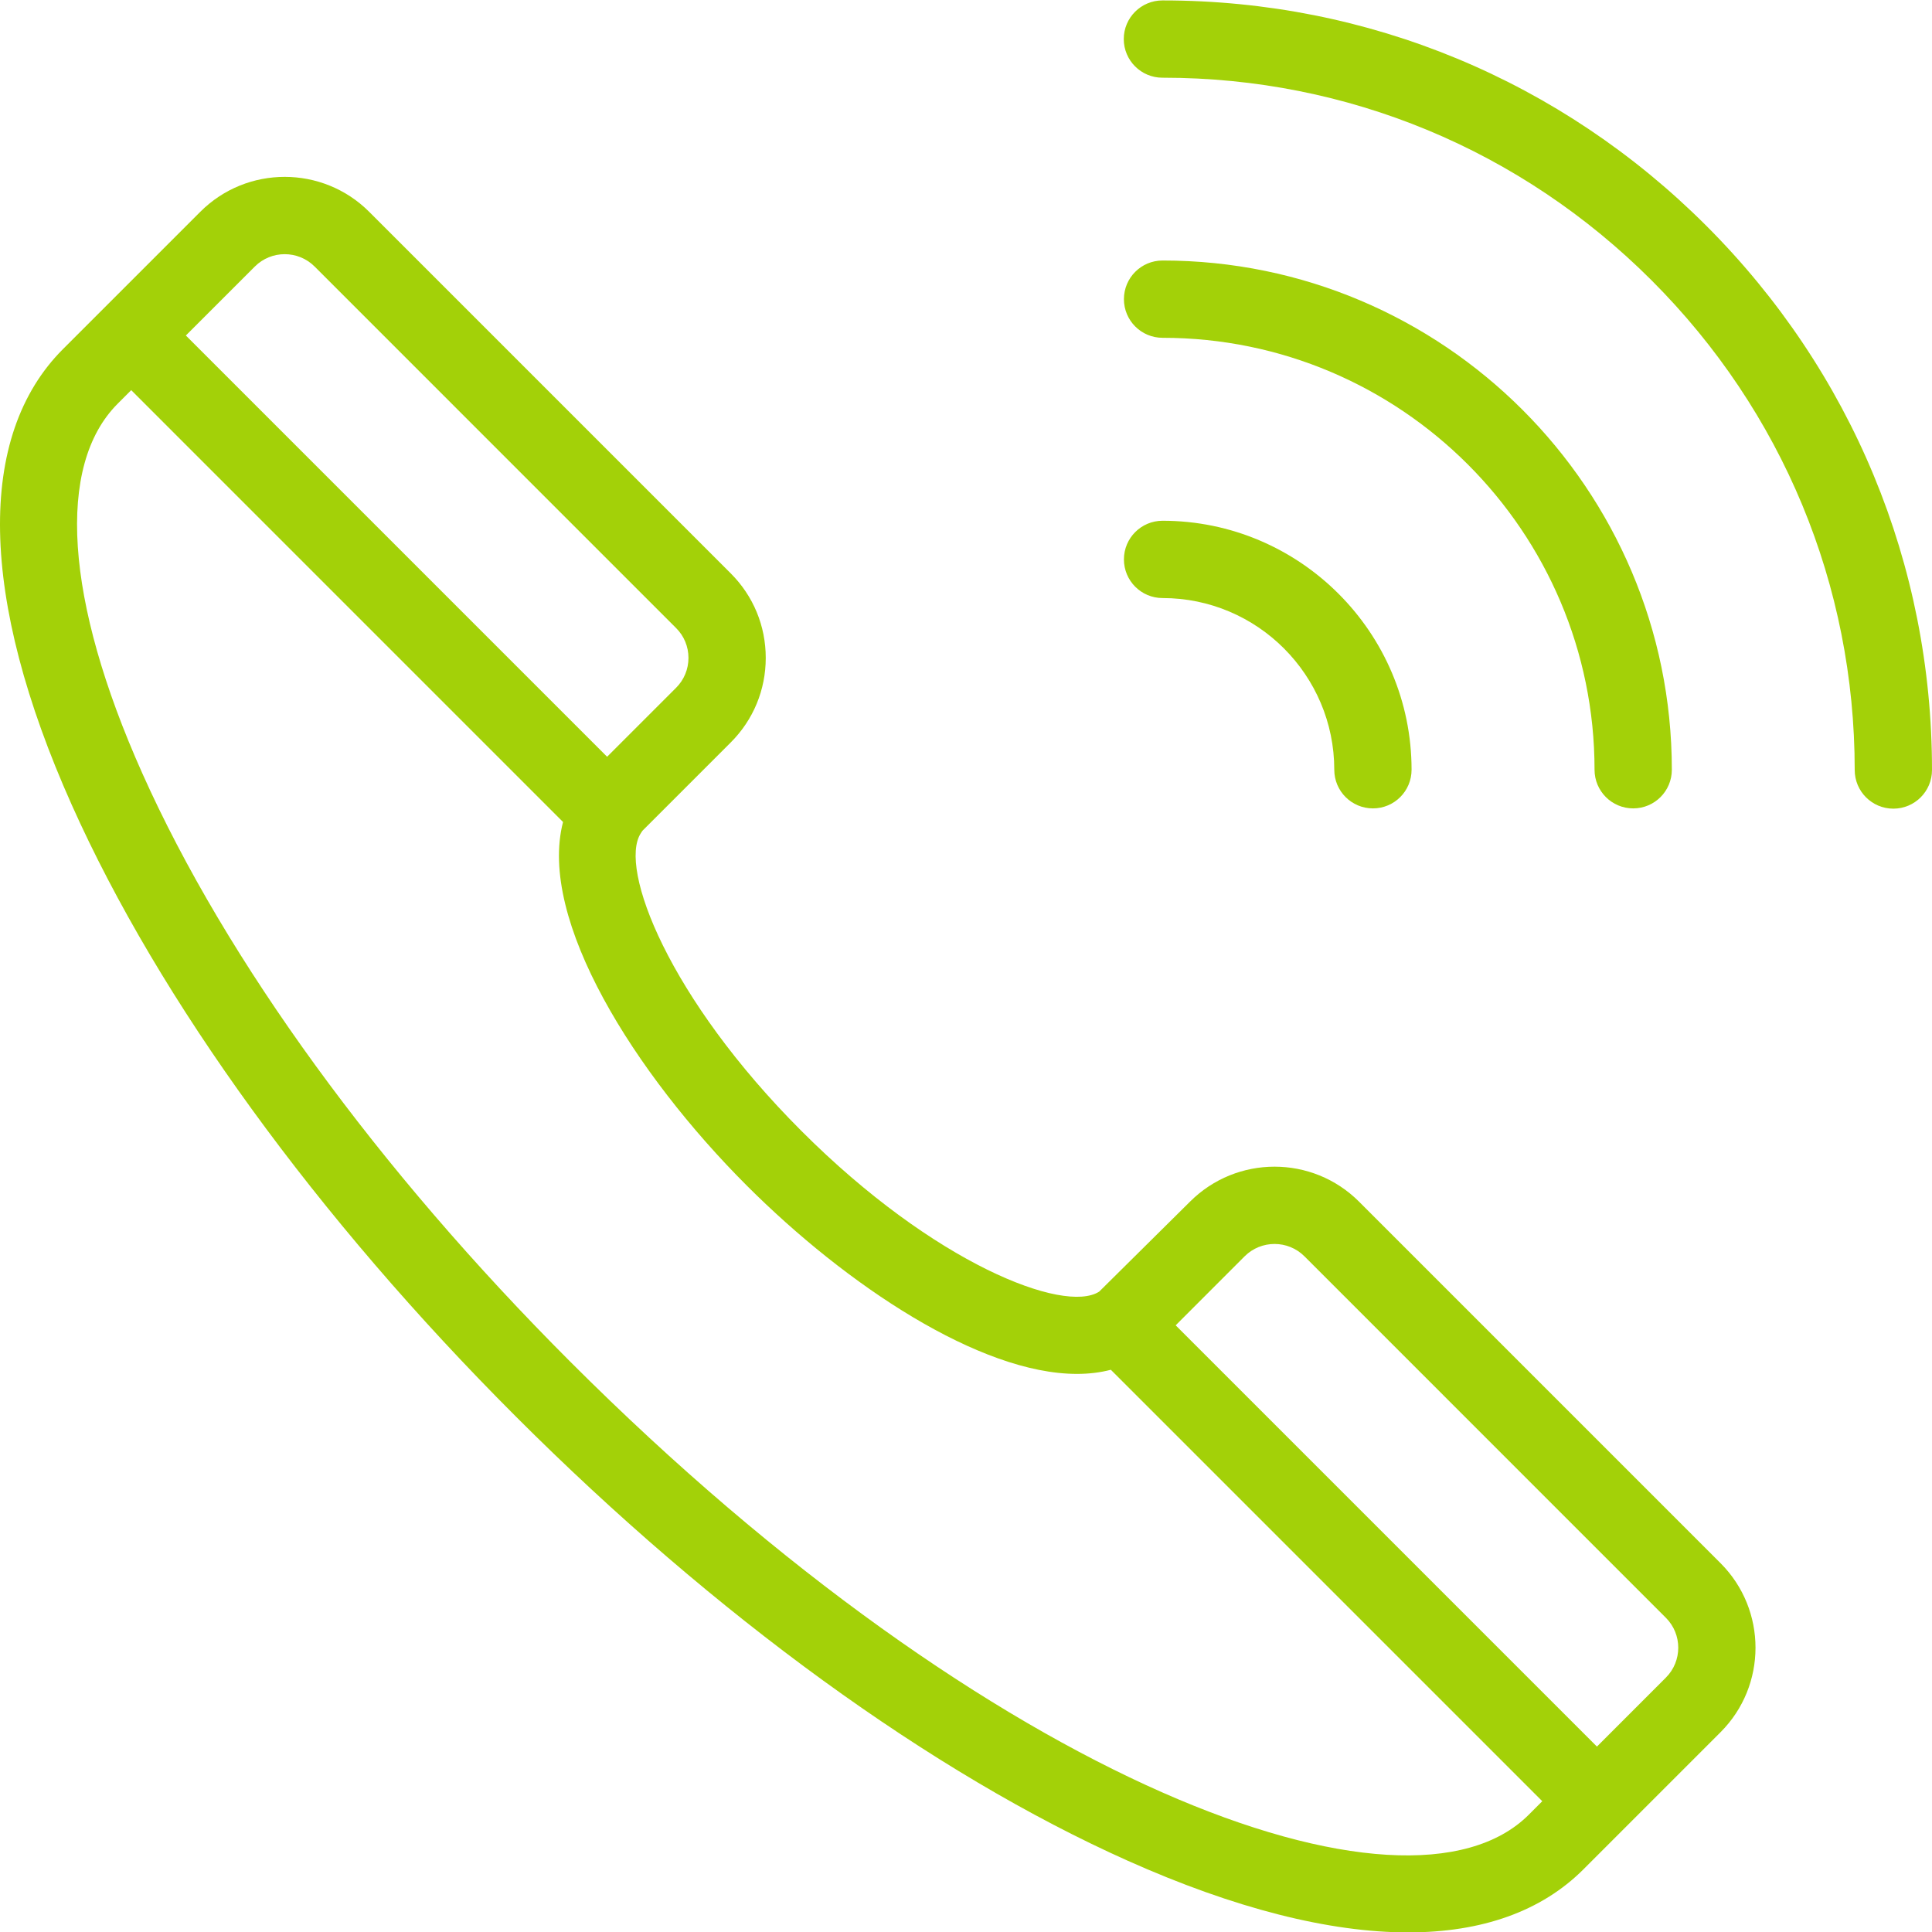
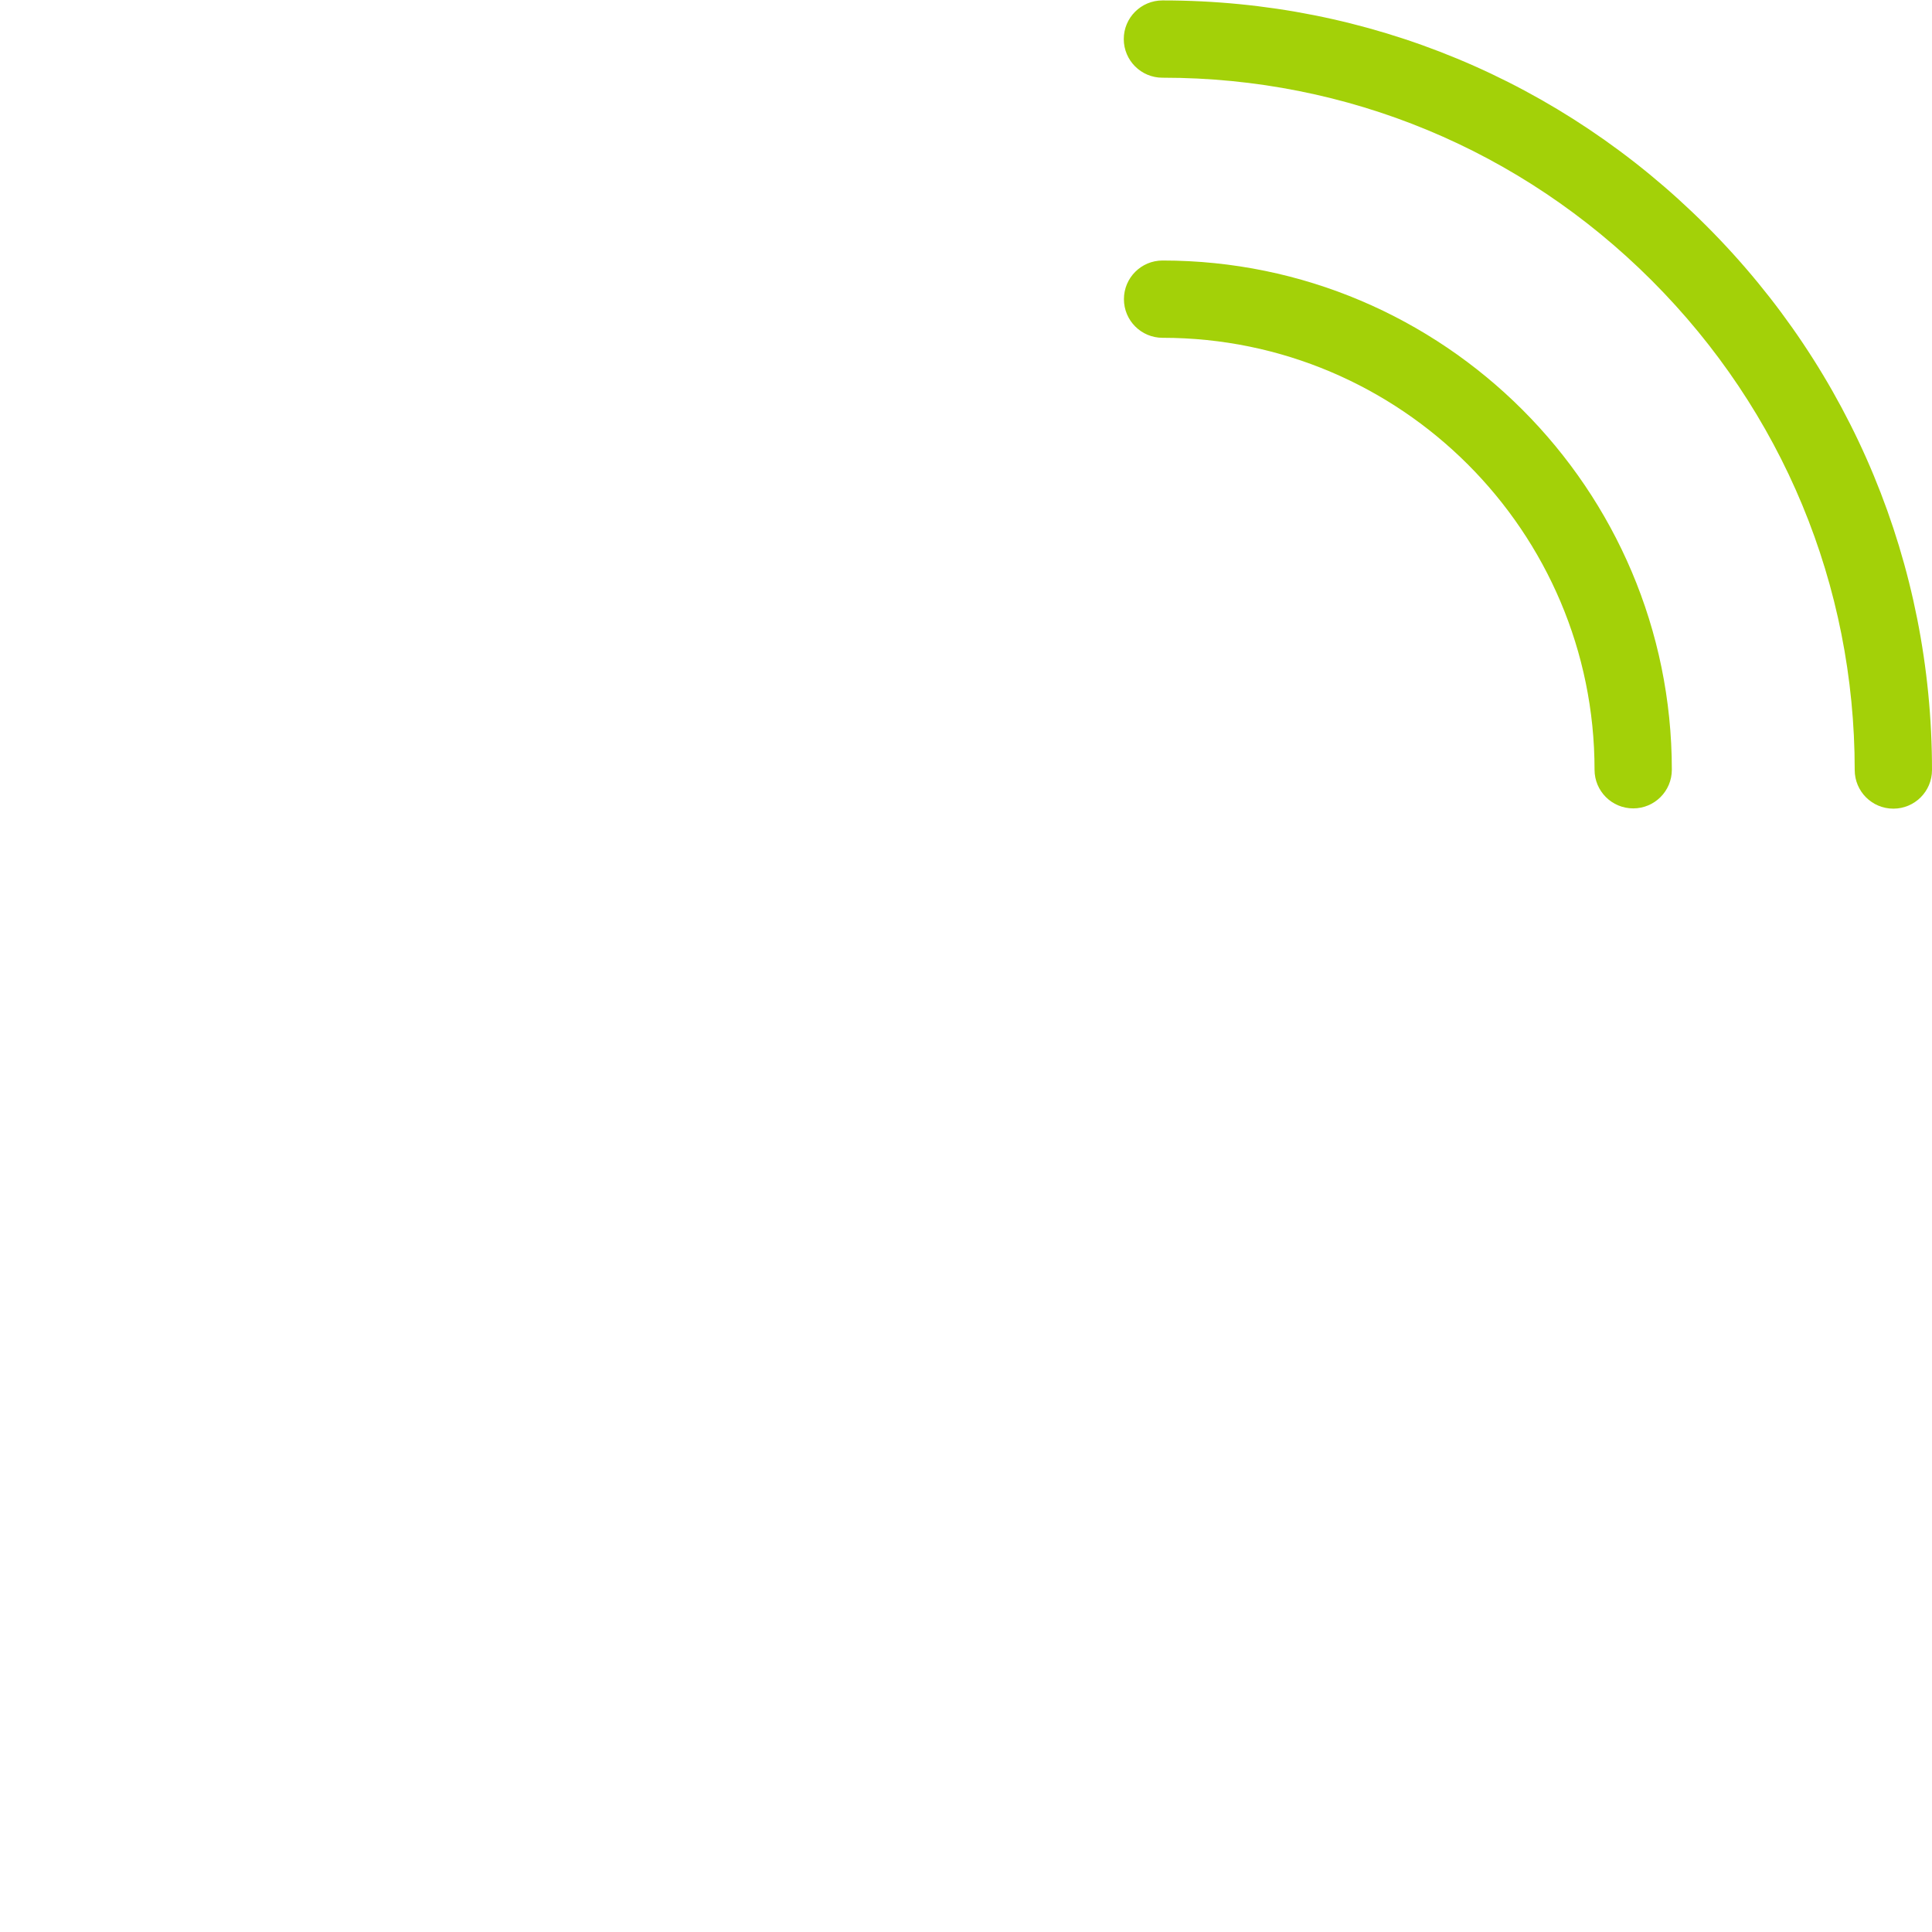
<svg xmlns="http://www.w3.org/2000/svg" height="512px" viewBox="0 0 457.102 457" width="512px">
  <g>
-     <path d="m321.547 284.258c-11.035-11.039-28.961-11.039-40 0l-21.488 21.285h-.004l-.023.016c-8.277 5.27-39.02-6.613-70.41-38.027-31.41-31.398-43.312-62.168-38.027-70.41l.324-.504c.043-.062.105-.117.148-.184l20.82-20.82c5.348-5.348 8.285-12.445 8.285-20.008s-2.938-14.66-8.285-20l-85.527-85.527c-11.008-11.027-28.961-11.055-39.988 0l-32.457 32.453c-20.57 20.562-19.84 58.859 2.055 107.832 20.68 46.258 58 97.66 105.09 144.742 47.078 47.078 98.48 84.402 144.738 105.078 25.289 11.305 47.727 16.965 66.352 16.965 17.438 0 31.523-4.965 41.473-14.91l32.453-32.457c11.027-11.023 11.027-28.961 0-39.988zm-261.25-221.25c3.887-3.895 10.234-3.895 14.137 0l85.527 85.535c1.891 1.883 2.926 4.391 2.926 7.062 0 2.668-1.035 5.176-2.926 7.07l-16.324 16.32-99.668-99.668zm301.395 366.301c-28.883 28.859-126.867-7.293-226.715-107.133-45.543-45.543-81.527-95.008-101.312-139.277-18.312-40.953-20.43-72.82-5.82-87.438l3.199-3.203 102.168 102.172c-6.012 23.109 16.977 59.535 43.48 86.031 23.625 23.625 55.168 44.547 78.105 44.547 2.812 0 5.496-.316 8.02-.977l102.078 102.078zm32.457-32.453-16.324 16.328-99.668-99.668 16.32-16.332c3.895-3.891 10.25-3.891 14.145 0l85.527 85.535c3.891 3.895 3.891 10.242 0 14.137zm0 0" data-original="#000000" class="active-path" data-old_color="#000000" fill="#A3D108" />
    <path d="m403.711 53.371c-34.395-34.391-80.027-53.32-128.52-53.32-.062 0-.125 0-.18 0-5.043.008-9.141 4.098-9.133 9.152.008 5.043 4.098 9.133 9.145 9.133h.168c43.605 0 84.652 17.035 115.59 47.965 30.973 30.98 48.035 72.117 48.035 115.832 0 5.051 4.09 9.141 9.145 9.141 5.051 0 9.141-4.09 9.141-9.141 0-48.602-18.965-94.332-53.391-128.762zm0 0" data-original="#000000" class="active-path" data-old_color="#000000" fill="#A3D108" />
-     <path d="m275.059 79.871c56.355 0 102.203 45.848 102.203 102.199 0 5.051 4.09 9.141 9.145 9.141s9.141-4.09 9.141-9.141c0-66.438-54.051-120.484-120.488-120.484-5.055 0-9.145 4.09-9.145 9.145 0 5.051 4.09 9.141 9.145 9.141zm0 0" data-original="#000000" class="active-path" data-old_color="#000000" fill="#A3D108" />
-     <path d="m275.059 141.445c22.402 0 40.625 18.223 40.625 40.625 0 5.051 4.09 9.141 9.141 9.141 5.055 0 9.145-4.09 9.145-9.141 0-32.484-26.43-58.914-58.91-58.914-5.055 0-9.145 4.09-9.145 9.145 0 5.055 4.09 9.145 9.145 9.145zm0 0" data-original="#000000" class="active-path" data-old_color="#000000" fill="#A3D108" />
+     <path d="m275.059 79.871c56.355 0 102.203 45.848 102.203 102.199 0 5.051 4.09 9.141 9.145 9.141s9.141-4.09 9.141-9.141c0-66.438-54.051-120.484-120.488-120.484-5.055 0-9.145 4.09-9.145 9.145 0 5.051 4.09 9.141 9.145 9.141z" data-original="#000000" class="active-path" data-old_color="#000000" fill="#A3D108" />
  </g>
</svg>